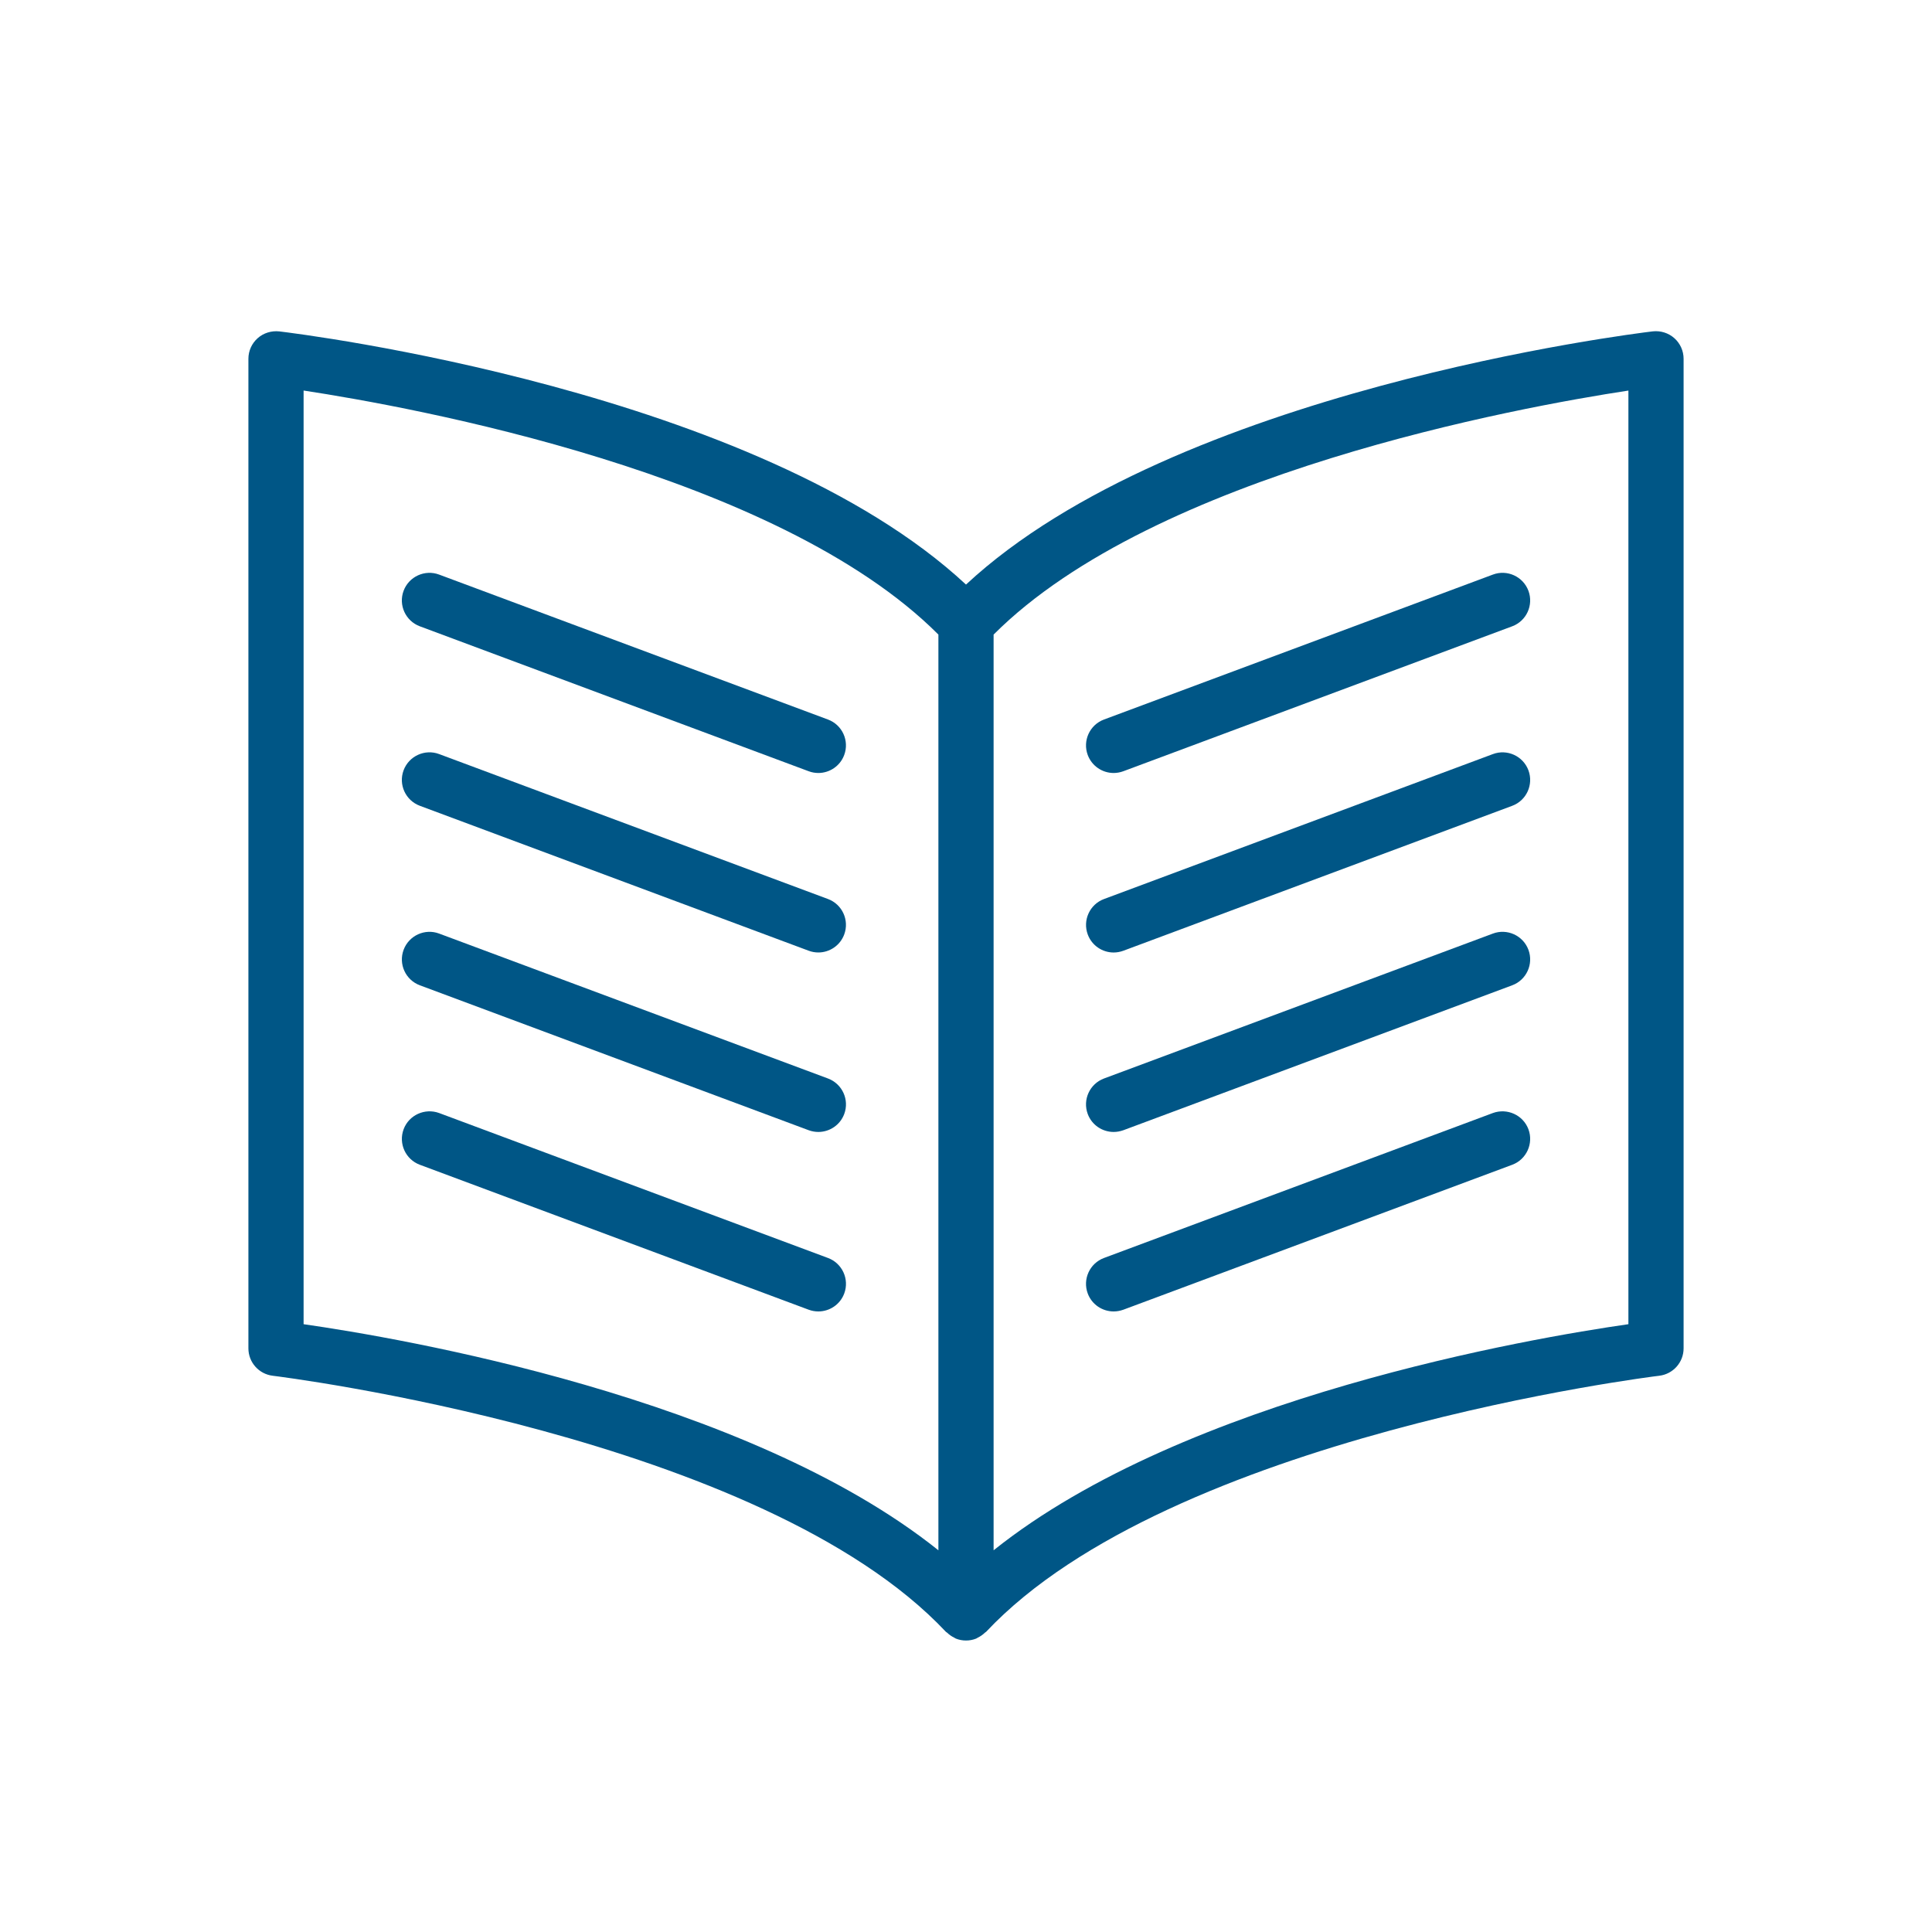
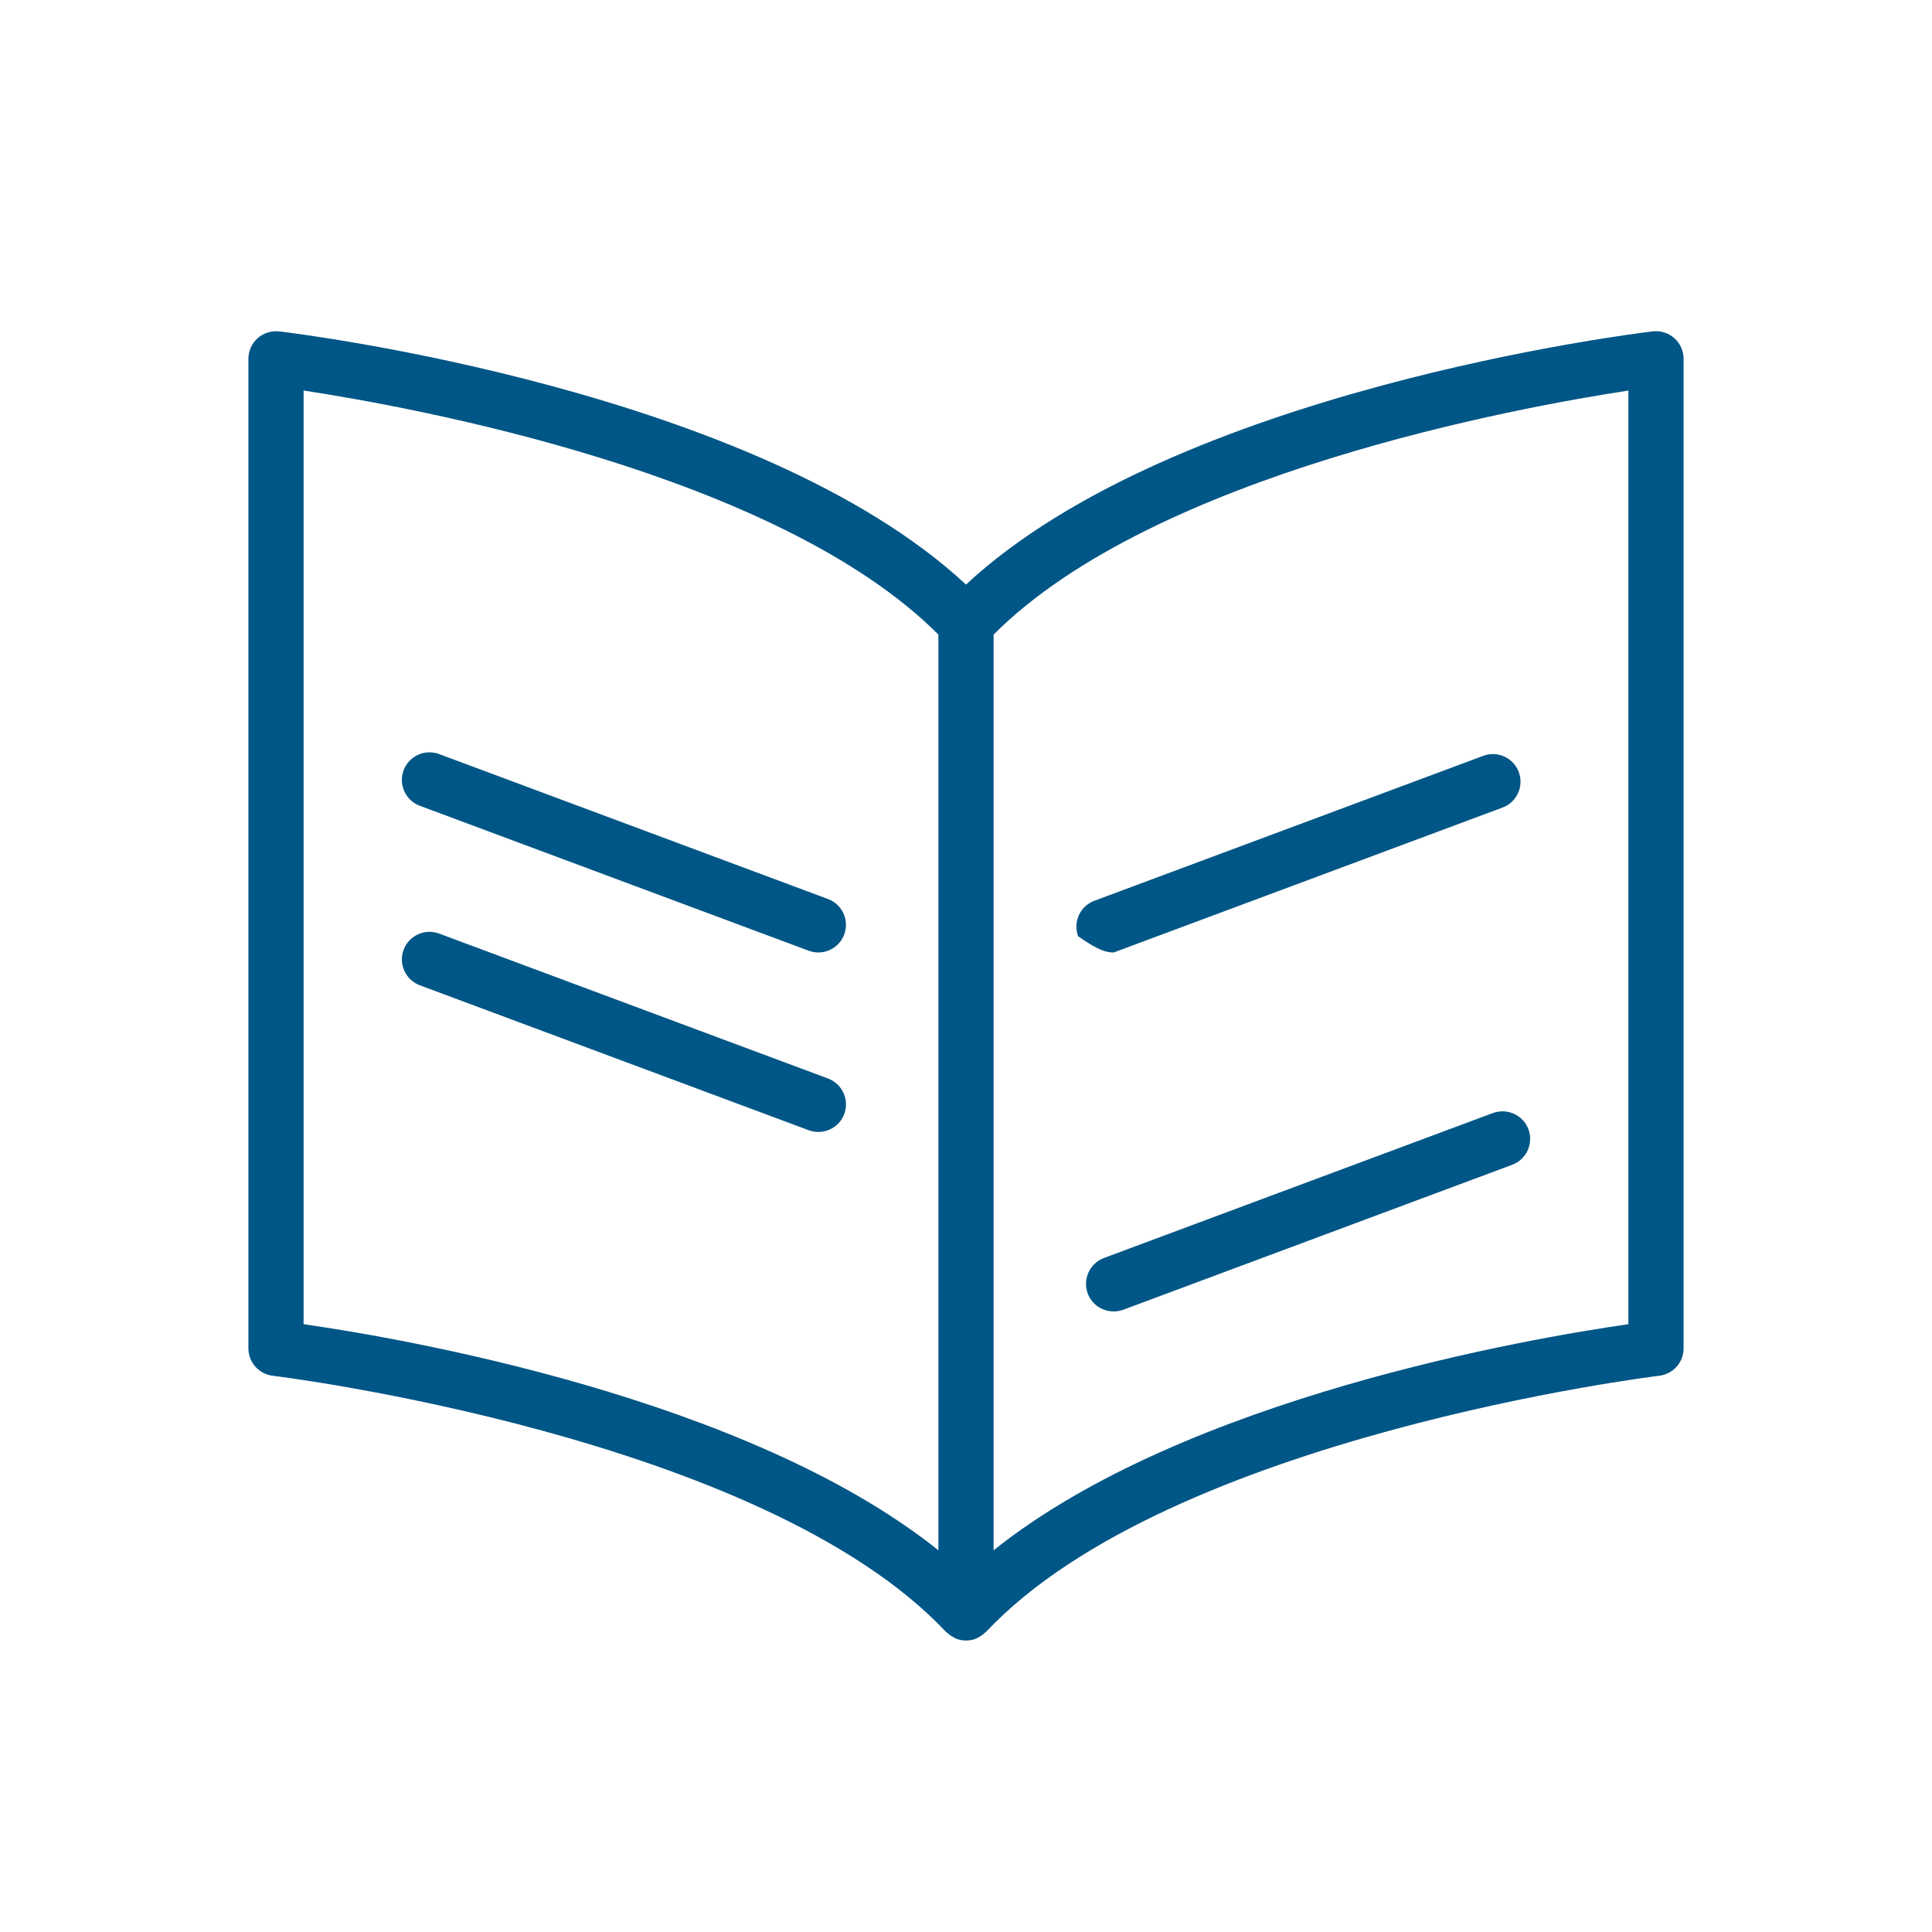
<svg xmlns="http://www.w3.org/2000/svg" version="1.1" id="Layer_1" x="0px" y="0px" viewBox="0 0 70 70" style="enable-background:new 0 0 70 70;" xml:space="preserve">
  <style type="text/css">
	.st0{fill:#005686;}
</style>
  <g>
    <path class="st0" d="M61,13c0-0.286-0.122-0.558-0.336-0.748c-0.213-0.189-0.498-0.277-0.782-0.246   C59.156,12.093,42.566,14.141,35,21.18c-7.566-7.039-24.157-9.087-24.882-9.173c-0.283-0.03-0.568,0.056-0.782,0.246S9,12.714,9,13   v35.853c0,0.507,0.379,0.933,0.882,0.993c0.176,0.021,17.722,2.187,24.39,9.278c0.012,0.012,0.029,0.017,0.041,0.029   c0.076,0.073,0.161,0.134,0.258,0.181c0.017,0.008,0.03,0.02,0.047,0.027c0.005,0.002,0.009,0.006,0.014,0.008   c0.119,0.048,0.244,0.07,0.368,0.07s0.249-0.022,0.368-0.07c0.005-0.002,0.009-0.006,0.014-0.008   c0.017-0.007,0.031-0.02,0.047-0.027c0.097-0.047,0.183-0.108,0.258-0.181c0.012-0.012,0.029-0.016,0.041-0.029   c6.668-7.092,24.213-9.258,24.39-9.278C60.621,49.785,61,49.359,61,48.853V13z M11,14.15c3.929,0.598,17.161,2.993,23,8.842V56.17   c-6.954-5.562-19.532-7.695-23-8.192V14.15z M36,56.17V22.992c5.836-5.844,19.071-8.243,23-8.841v33.827   C55.532,48.475,42.954,50.607,36,56.17z" />
-     <path class="st0" d="M40.349,28.007c0.116,0,0.234-0.021,0.35-0.063l14.091-5.252c0.518-0.193,0.78-0.769,0.588-1.286   c-0.193-0.518-0.771-0.781-1.287-0.588L39.999,26.07c-0.518,0.193-0.78,0.769-0.588,1.286   C39.562,27.758,39.943,28.007,40.349,28.007z" />
-     <path class="st0" d="M40.349,34.511c0.116,0,0.234-0.021,0.35-0.063l14.091-5.252c0.518-0.193,0.78-0.769,0.588-1.286   c-0.193-0.518-0.771-0.781-1.287-0.588l-14.091,5.252c-0.518,0.193-0.78,0.769-0.588,1.286   C39.562,34.262,39.943,34.511,40.349,34.511z" />
-     <path class="st0" d="M39.411,40.363c0.15,0.402,0.532,0.65,0.938,0.65c0.116,0,0.234-0.021,0.35-0.062l14.091-5.252   c0.518-0.193,0.78-0.769,0.588-1.286c-0.193-0.518-0.771-0.781-1.287-0.588l-14.091,5.251   C39.481,39.27,39.219,39.846,39.411,40.363z" />
+     <path class="st0" d="M40.349,34.511l14.091-5.252c0.518-0.193,0.78-0.769,0.588-1.286   c-0.193-0.518-0.771-0.781-1.287-0.588l-14.091,5.252c-0.518,0.193-0.78,0.769-0.588,1.286   C39.562,34.262,39.943,34.511,40.349,34.511z" />
    <path class="st0" d="M54.09,40.327l-14.091,5.252c-0.518,0.193-0.78,0.77-0.588,1.287c0.15,0.402,0.532,0.65,0.938,0.65   c0.116,0,0.234-0.021,0.35-0.062l14.091-5.252c0.518-0.193,0.78-0.77,0.588-1.287C55.184,40.397,54.606,40.139,54.09,40.327z" />
-     <path class="st0" d="M15.211,22.692l14.09,5.252c0.115,0.043,0.233,0.063,0.349,0.063c0.405,0,0.787-0.249,0.937-0.651   c0.193-0.518-0.07-1.093-0.588-1.286l-14.09-5.252c-0.514-0.192-1.093,0.07-1.286,0.588S14.694,22.499,15.211,22.692z" />
    <path class="st0" d="M15.211,29.195l14.09,5.252c0.115,0.043,0.233,0.063,0.349,0.063c0.405,0,0.787-0.249,0.937-0.651   c0.193-0.518-0.07-1.093-0.588-1.286l-14.09-5.252c-0.514-0.192-1.093,0.07-1.286,0.588S14.694,29.002,15.211,29.195z" />
    <path class="st0" d="M30,39.076l-14.09-5.251c-0.514-0.193-1.093,0.07-1.286,0.588s0.07,1.093,0.588,1.286l14.09,5.252   c0.115,0.042,0.233,0.062,0.349,0.062c0.405,0,0.787-0.248,0.937-0.65C30.781,39.846,30.518,39.27,30,39.076z" />
-     <path class="st0" d="M30,45.579l-14.09-5.252c-0.514-0.188-1.093,0.07-1.286,0.588s0.07,1.094,0.588,1.287l14.09,5.252   c0.115,0.042,0.233,0.062,0.349,0.062c0.405,0,0.787-0.248,0.937-0.65C30.781,46.349,30.518,45.772,30,45.579z" />
  </g>
</svg>